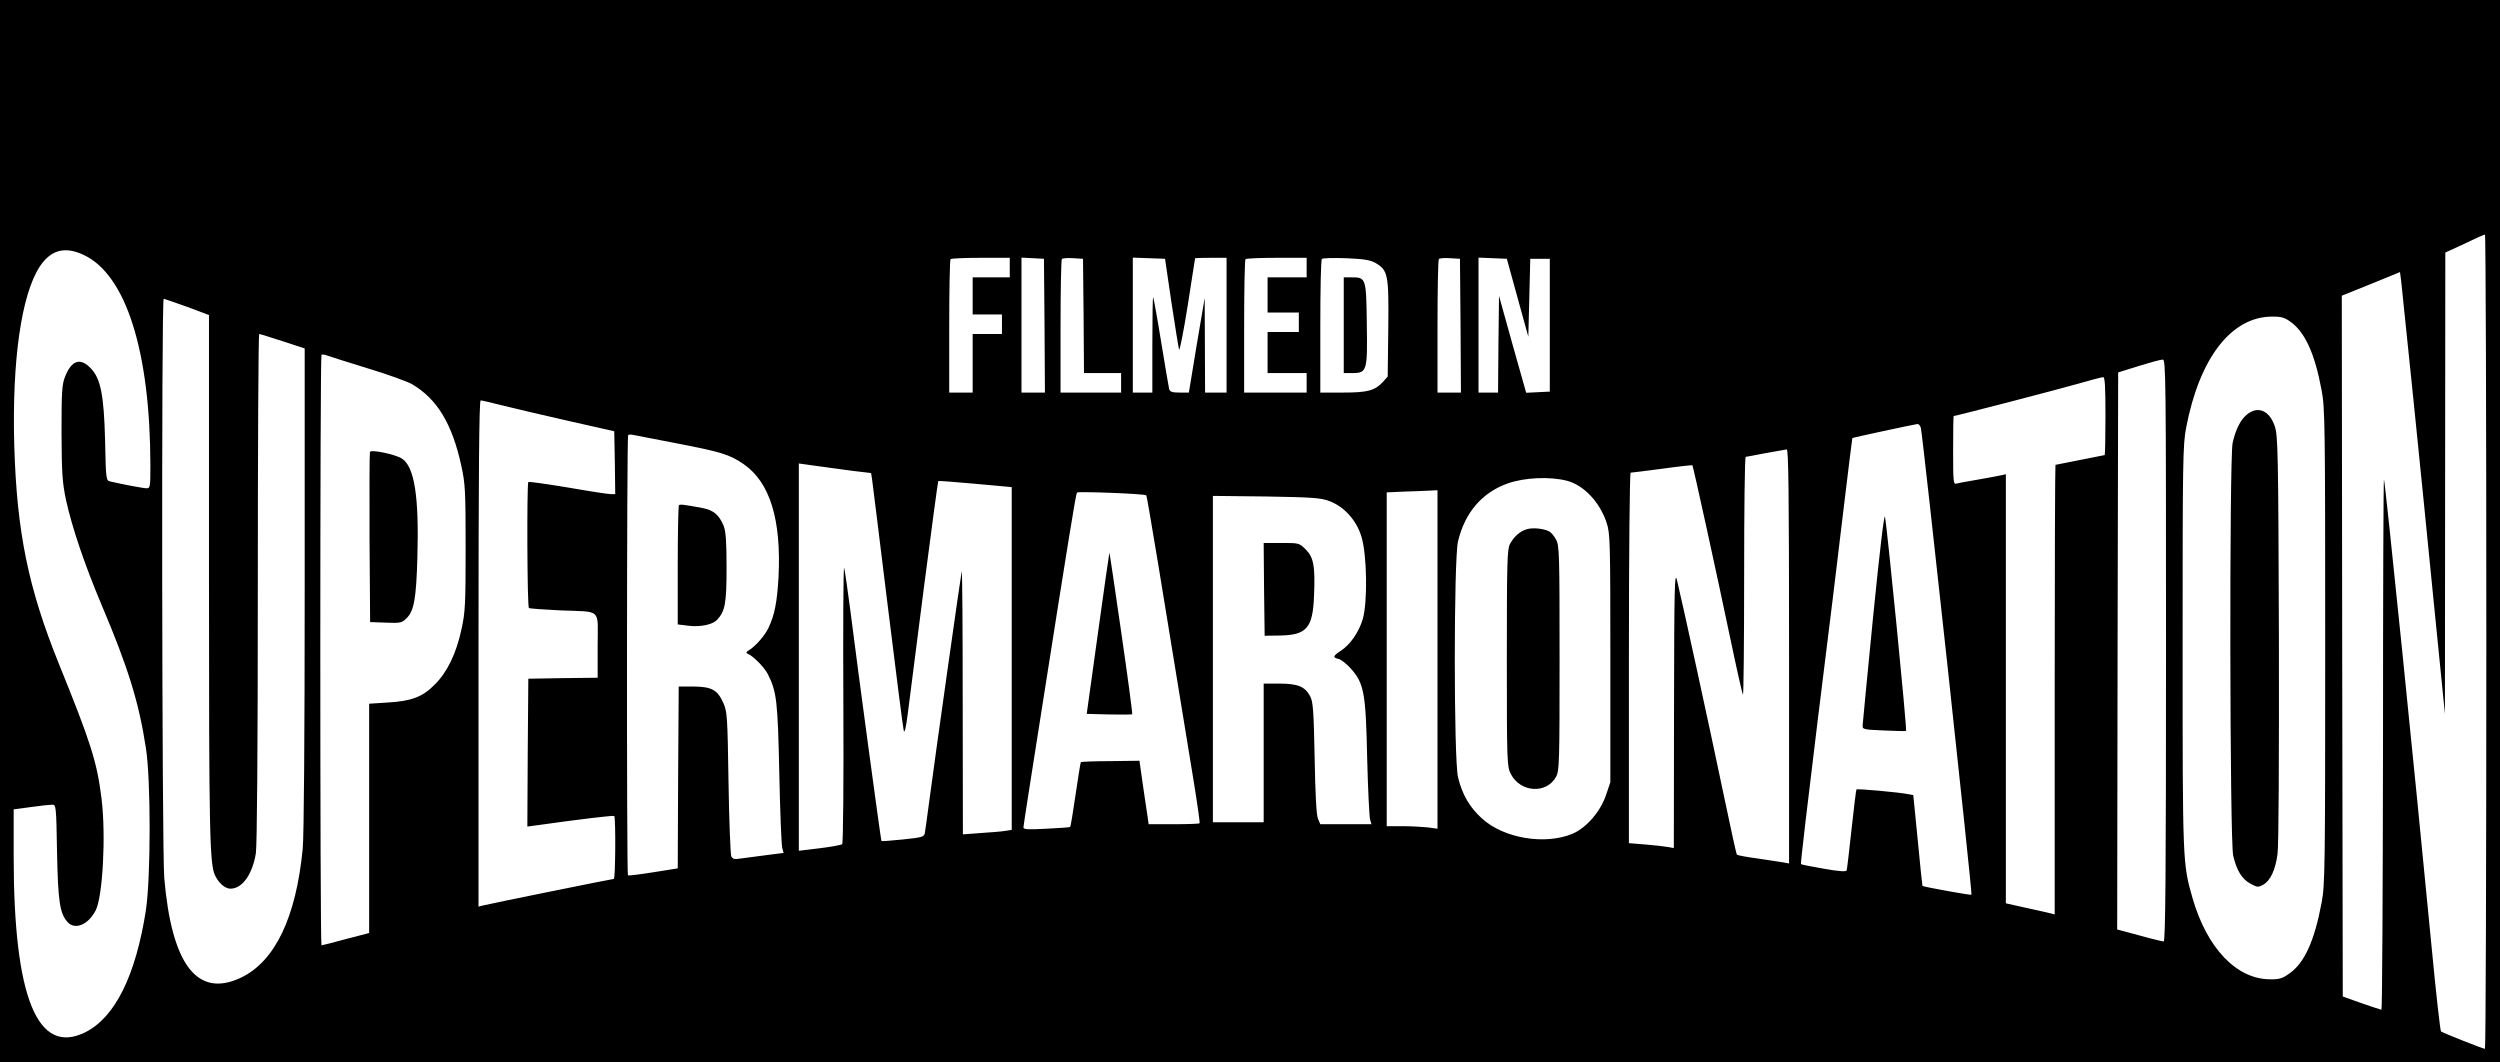
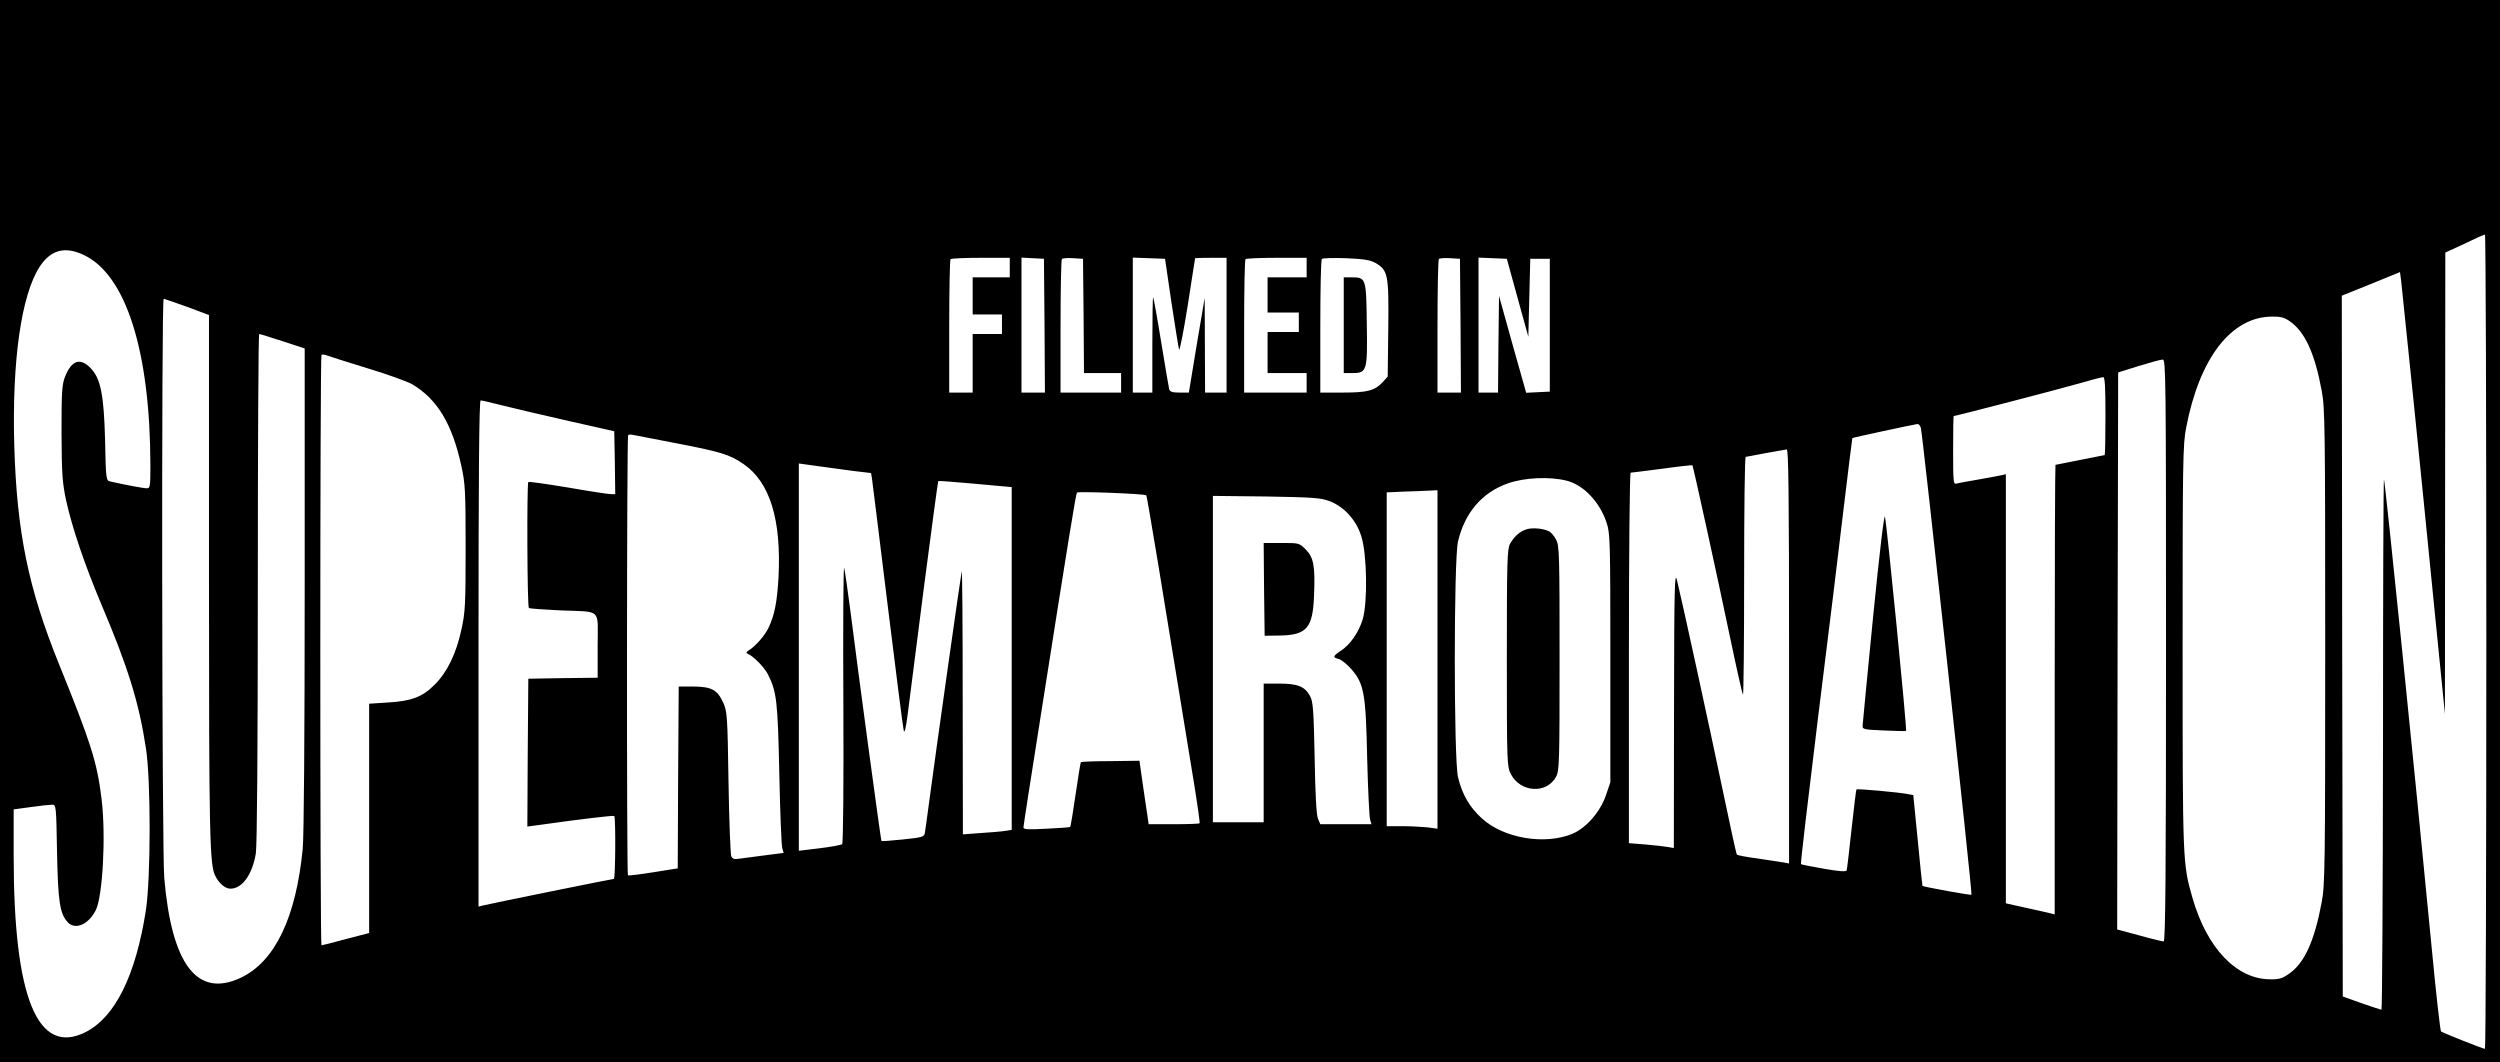
<svg xmlns="http://www.w3.org/2000/svg" version="1.0" width="1280pt" height="544pt" viewBox="0 0 1280 544" preserveAspectRatio="xMidYMid meet">
  <g transform="translate(0,544) scale(0.1,-0.1)" fill="#000000" stroke="none">
    <path d="M0 2720 l0 -2720 6400 0 6400 0 0 2720 0 2720 -6400 0 -6400 0 0 -2720z m12730 -565 c0 -1147 -3 -2085 -7 -2085 -11 0 -216 82 -225 89 -4 4 -26 198 -48 431 -90 936 -237 2375 -244 2395 -3 6 -5 -603 -5 -1352 -1 -750 -4 -1363 -8 -1363 -5 1 -51 16 -103 34 l-95 34 -3 1794 -2 1794 149 60 149 61 6 -46 c9 -78 104 -1006 165 -1626 l59 -590 1 1181 1 1181 98 45 c53 26 100 47 105 47 4 1 7 -937 7 -2084z m-12302 1980 c217 -101 341 -493 342 -1077 0 -110 -1 -118 -19 -118 -17 0 -118 19 -187 35 -21 5 -22 11 -26 212 -6 228 -22 313 -72 366 -54 58 -100 43 -133 -42 -16 -40 -18 -79 -18 -286 1 -211 4 -253 23 -345 31 -141 95 -330 180 -532 137 -323 193 -502 229 -738 26 -165 25 -665 0 -830 -52 -335 -158 -549 -310 -625 -245 -122 -367 177 -367 901 l0 240 89 12 c48 7 97 12 109 12 19 0 20 -7 24 -242 5 -253 14 -315 54 -359 38 -42 106 -14 144 60 36 71 53 383 30 571 -23 187 -53 283 -218 690 -157 388 -216 675 -229 1120 -12 433 36 771 131 916 57 85 128 104 224 59z m4742 -65 l0 -50 -95 0 -95 0 0 -95 0 -95 75 0 75 0 0 -50 0 -50 -75 0 -75 0 0 -150 0 -150 -60 0 -60 0 0 338 c0 186 3 342 7 345 3 4 73 7 155 7 l148 0 0 -50z m178 -297 l2 -343 -60 0 -60 0 0 345 0 346 58 -3 57 -3 3 -342z m200 50 l2 -293 95 0 95 0 0 -50 0 -50 -155 0 -155 0 0 338 c0 186 3 342 7 346 4 4 30 6 58 4 l50 -3 3 -292z m450 67 c19 -124 36 -232 39 -240 3 -8 23 93 44 225 20 132 38 241 38 243 1 1 37 2 81 2 l80 0 0 -345 0 -345 -55 0 -55 0 -1 243 -1 242 -41 -242 -40 -243 -48 0 c-37 0 -49 4 -53 18 -2 9 -21 118 -41 242 -20 124 -39 227 -41 229 -2 2 -4 -107 -4 -242 l0 -247 -50 0 -50 0 0 345 0 346 83 -3 82 -3 33 -225z m692 180 l0 -50 -100 0 -100 0 0 -90 0 -90 80 0 80 0 0 -50 0 -50 -80 0 -80 0 0 -105 0 -105 100 0 100 0 0 -50 0 -50 -160 0 -160 0 0 338 c0 186 3 342 7 345 3 4 75 7 160 7 l153 0 0 -50z m352 24 c65 -38 69 -59 66 -336 l-3 -246 -25 -28 c-41 -44 -78 -54 -205 -54 l-115 0 0 338 c0 186 3 342 8 346 4 5 59 6 124 4 90 -4 123 -9 150 -24z m436 -321 l2 -343 -60 0 -60 0 0 338 c0 186 3 342 7 346 4 4 30 6 58 4 l50 -3 3 -342z m292 142 l55 -199 5 199 5 200 50 0 50 0 0 -340 0 -340 -61 -3 -60 -3 -70 248 -69 248 -3 -247 -2 -248 -50 0 -50 0 0 345 0 346 73 -3 72 -3 55 -200z m-6812 -46 l112 -42 0 -1341 c0 -1312 3 -1475 32 -1530 20 -40 51 -66 78 -66 60 0 112 72 130 181 6 42 10 516 10 1362 0 713 3 1297 7 1297 4 0 58 -17 120 -37 l113 -37 0 -1226 c0 -773 -4 -1266 -10 -1335 -34 -352 -142 -578 -317 -661 -223 -105 -354 66 -392 511 -12 139 -15 2965 -3 2965 4 0 58 -19 120 -41z m10763 -72 c79 -53 130 -163 166 -357 17 -88 18 -189 18 -1310 0 -1122 -1 -1222 -18 -1310 -37 -198 -88 -310 -165 -364 -36 -26 -53 -31 -100 -30 -171 1 -322 159 -396 415 -51 177 -51 180 -51 1284 0 953 1 1037 18 1125 68 356 230 567 438 569 42 1 64 -4 90 -22z m-9838 -243 c100 -30 201 -67 225 -80 130 -76 207 -203 254 -419 20 -91 22 -128 22 -420 0 -289 -2 -329 -21 -416 -27 -126 -73 -220 -137 -284 -63 -64 -120 -85 -243 -92 l-93 -6 0 -587 0 -587 -119 -31 c-65 -18 -121 -32 -125 -32 -8 0 -8 3015 0 3023 3 3 17 2 31 -4 13 -5 106 -34 206 -65z m9207 -1444 c0 -1143 -3 -1490 -12 -1490 -6 0 -44 9 -82 19 -39 11 -90 25 -114 31 l-42 11 2 1426 3 1426 105 33 c58 18 113 33 123 33 16 1 17 -76 17 -1489z m-310 1200 c0 -110 -2 -200 -4 -200 -2 0 -58 -11 -126 -25 -68 -14 -124 -25 -126 -25 -2 0 -4 -518 -4 -1151 l0 -1151 -22 6 c-13 3 -69 16 -125 28 l-103 23 0 1098 0 1099 -22 -5 c-13 -3 -66 -13 -118 -22 -52 -9 -103 -18 -112 -21 -17 -5 -18 8 -18 170 0 97 1 176 3 176 11 0 538 137 632 164 66 19 126 35 133 35 9 1 12 -45 12 -199z m-8207 54 c56 -14 208 -50 337 -79 l235 -53 3 -161 2 -161 -22 0 c-13 0 -112 15 -220 34 -109 18 -200 31 -203 28 -8 -8 -6 -640 3 -645 4 -3 75 -8 157 -12 220 -9 195 14 195 -180 l0 -165 -177 -2 -178 -3 -3 -378 -2 -379 52 7 c227 32 389 51 393 47 8 -8 6 -322 -2 -322 -9 0 -644 -129 -670 -136 l-23 -6 0 1296 c0 913 3 1296 11 1296 6 0 56 -12 112 -26z m7262 -116 c11 -52 264 -2379 259 -2389 -2 -4 -238 39 -251 45 -1 1 -12 106 -24 233 l-23 232 -26 5 c-43 9 -261 29 -265 24 -2 -2 -13 -93 -25 -203 -12 -110 -23 -205 -25 -211 -2 -8 -37 -6 -116 8 -63 11 -116 21 -118 24 -3 2 37 339 87 747 51 408 111 897 133 1087 23 190 42 346 43 347 3 3 316 70 333 72 7 1 15 -9 18 -21z m-6375 -77 c234 -45 275 -58 347 -107 135 -93 194 -284 179 -579 -7 -126 -20 -194 -51 -259 -19 -40 -66 -94 -100 -115 -15 -9 -17 -14 -7 -18 29 -12 84 -68 103 -104 46 -91 51 -137 59 -509 4 -195 11 -367 15 -381 l7 -26 -94 -12 c-51 -7 -109 -14 -129 -17 -29 -5 -38 -2 -45 12 -4 11 -11 181 -14 379 -5 339 -7 363 -27 407 -30 66 -59 82 -152 83 l-76 0 -3 -465 -2 -466 -125 -20 c-69 -11 -127 -18 -130 -16 -7 7 -6 2247 1 2254 3 3 13 4 22 2 9 -2 109 -21 222 -43z m5700 -1091 l0 -1061 -32 6 c-18 3 -77 12 -132 20 -54 7 -100 16 -103 19 -3 2 -33 141 -68 308 -67 322 -216 1006 -239 1098 -12 48 -14 -33 -15 -659 l-1 -713 -28 5 c-15 3 -67 9 -115 13 l-87 7 0 948 c0 543 4 949 9 949 5 0 77 9 161 20 84 12 154 19 155 18 4 -4 123 -547 195 -891 32 -153 61 -281 64 -285 3 -3 6 270 6 606 0 337 3 612 8 613 4 0 50 9 102 19 52 9 101 18 108 19 9 1 12 -217 12 -1059z m-4793 949 l93 -11 5 -32 c2 -17 39 -308 80 -646 42 -338 78 -626 82 -640 4 -17 11 10 20 80 7 58 45 350 83 649 39 300 72 546 74 548 1 2 87 -5 189 -14 l187 -17 0 -877 0 -878 -32 -5 c-18 -3 -75 -8 -125 -11 l-93 -7 -1 679 c0 373 -2 674 -5 668 -3 -9 -133 -925 -170 -1205 -8 -63 -17 -124 -19 -136 -4 -19 -15 -22 -112 -32 -59 -6 -109 -10 -110 -8 -3 3 -120 868 -158 1171 -15 116 -30 218 -33 228 -4 10 -6 -303 -4 -694 2 -393 -1 -716 -6 -721 -4 -4 -56 -14 -115 -21 l-107 -13 0 991 0 992 93 -13 c50 -7 134 -18 184 -25z m3654 -50 c87 -22 170 -109 205 -216 18 -54 19 -97 19 -693 l0 -635 -23 -68 c-29 -84 -100 -165 -169 -195 -141 -60 -354 -25 -466 78 -63 57 -101 123 -122 211 -22 94 -22 1113 0 1207 35 148 124 251 255 297 85 30 213 36 301 14z m-2152 -75 c4 -3 78 -451 244 -1472 18 -111 31 -204 29 -207 -3 -3 -63 -5 -133 -5 l-128 0 -6 43 c-4 23 -14 96 -24 162 l-17 120 -148 -2 c-81 0 -149 -3 -152 -5 -2 -3 -14 -77 -27 -166 -13 -89 -25 -164 -28 -166 -2 -2 -57 -6 -121 -9 -96 -5 -118 -4 -118 7 0 8 43 283 95 612 136 865 173 1093 179 1102 4 7 347 -6 355 -14z m1491 -840 l0 -867 -52 7 c-29 3 -88 6 -130 6 l-78 0 0 855 0 854 88 4 c48 1 106 4 130 5 l42 2 0 -866z m-555 811 c76 -28 139 -97 165 -181 29 -91 33 -337 7 -425 -20 -66 -64 -130 -112 -161 -41 -27 -43 -34 -11 -42 13 -3 42 -26 64 -51 66 -75 75 -124 82 -460 4 -159 11 -300 15 -312 l7 -23 -131 0 -131 0 -12 28 c-8 17 -14 129 -17 312 -5 246 -8 289 -24 317 -26 48 -63 63 -157 63 l-80 0 0 -355 0 -355 -130 0 -130 0 0 836 0 835 273 -3 c235 -4 279 -7 322 -23z" />
    <path d="M6880 3775 l0 -245 45 0 c74 0 77 11 73 255 -3 233 -4 235 -80 235 l-38 0 0 -245z" />
-     <path d="M11506 3319 c-34 -26 -60 -79 -75 -147 -17 -83 -15 -2038 3 -2113 18 -77 45 -120 89 -144 34 -18 39 -19 64 -5 37 20 63 75 74 158 6 41 8 487 7 1103 -3 957 -5 1038 -21 1086 -27 81 -85 106 -141 62z" />
-     <path d="M1894 3126 c-2 -6 -3 -204 -2 -441 l3 -430 81 -3 c75 -3 82 -1 106 23 38 38 49 100 55 310 9 314 -15 465 -79 507 -34 22 -159 48 -164 34z" />
-     <path d="M9591 2289 c-29 -294 -53 -545 -54 -559 -2 -25 -2 -25 108 -30 61 -3 112 -4 114 -2 6 3 -98 1055 -108 1096 -4 18 -27 -175 -60 -505z" />
-     <path d="M3476 2853 c-3 -4 -6 -142 -6 -308 l0 -302 56 -7 c63 -7 123 6 147 32 40 44 47 86 47 267 0 136 -4 184 -15 213 -24 57 -52 80 -109 91 -96 18 -114 20 -120 14z" />
+     <path d="M9591 2289 c-29 -294 -53 -545 -54 -559 -2 -25 -2 -25 108 -30 61 -3 112 -4 114 -2 6 3 -98 1055 -108 1096 -4 18 -27 -175 -60 -505" />
    <path d="M7816 2730 c-35 -11 -63 -36 -85 -75 -14 -27 -16 -88 -16 -585 0 -540 1 -556 21 -594 49 -94 183 -102 231 -13 17 30 18 76 18 607 0 530 -1 578 -18 607 -9 18 -25 37 -35 42 -28 15 -85 21 -116 11z" />
-     <path d="M5680 2610 c-1 -3 -28 -189 -59 -415 l-57 -410 114 -3 c63 -1 117 -1 119 1 2 3 -23 191 -56 418 -33 228 -60 412 -61 409z" />
    <path d="M6472 2423 l3 -238 75 1 c141 2 172 38 178 207 6 149 -2 193 -43 234 -33 33 -34 33 -124 33 l-91 0 2 -237z" />
  </g>
</svg>